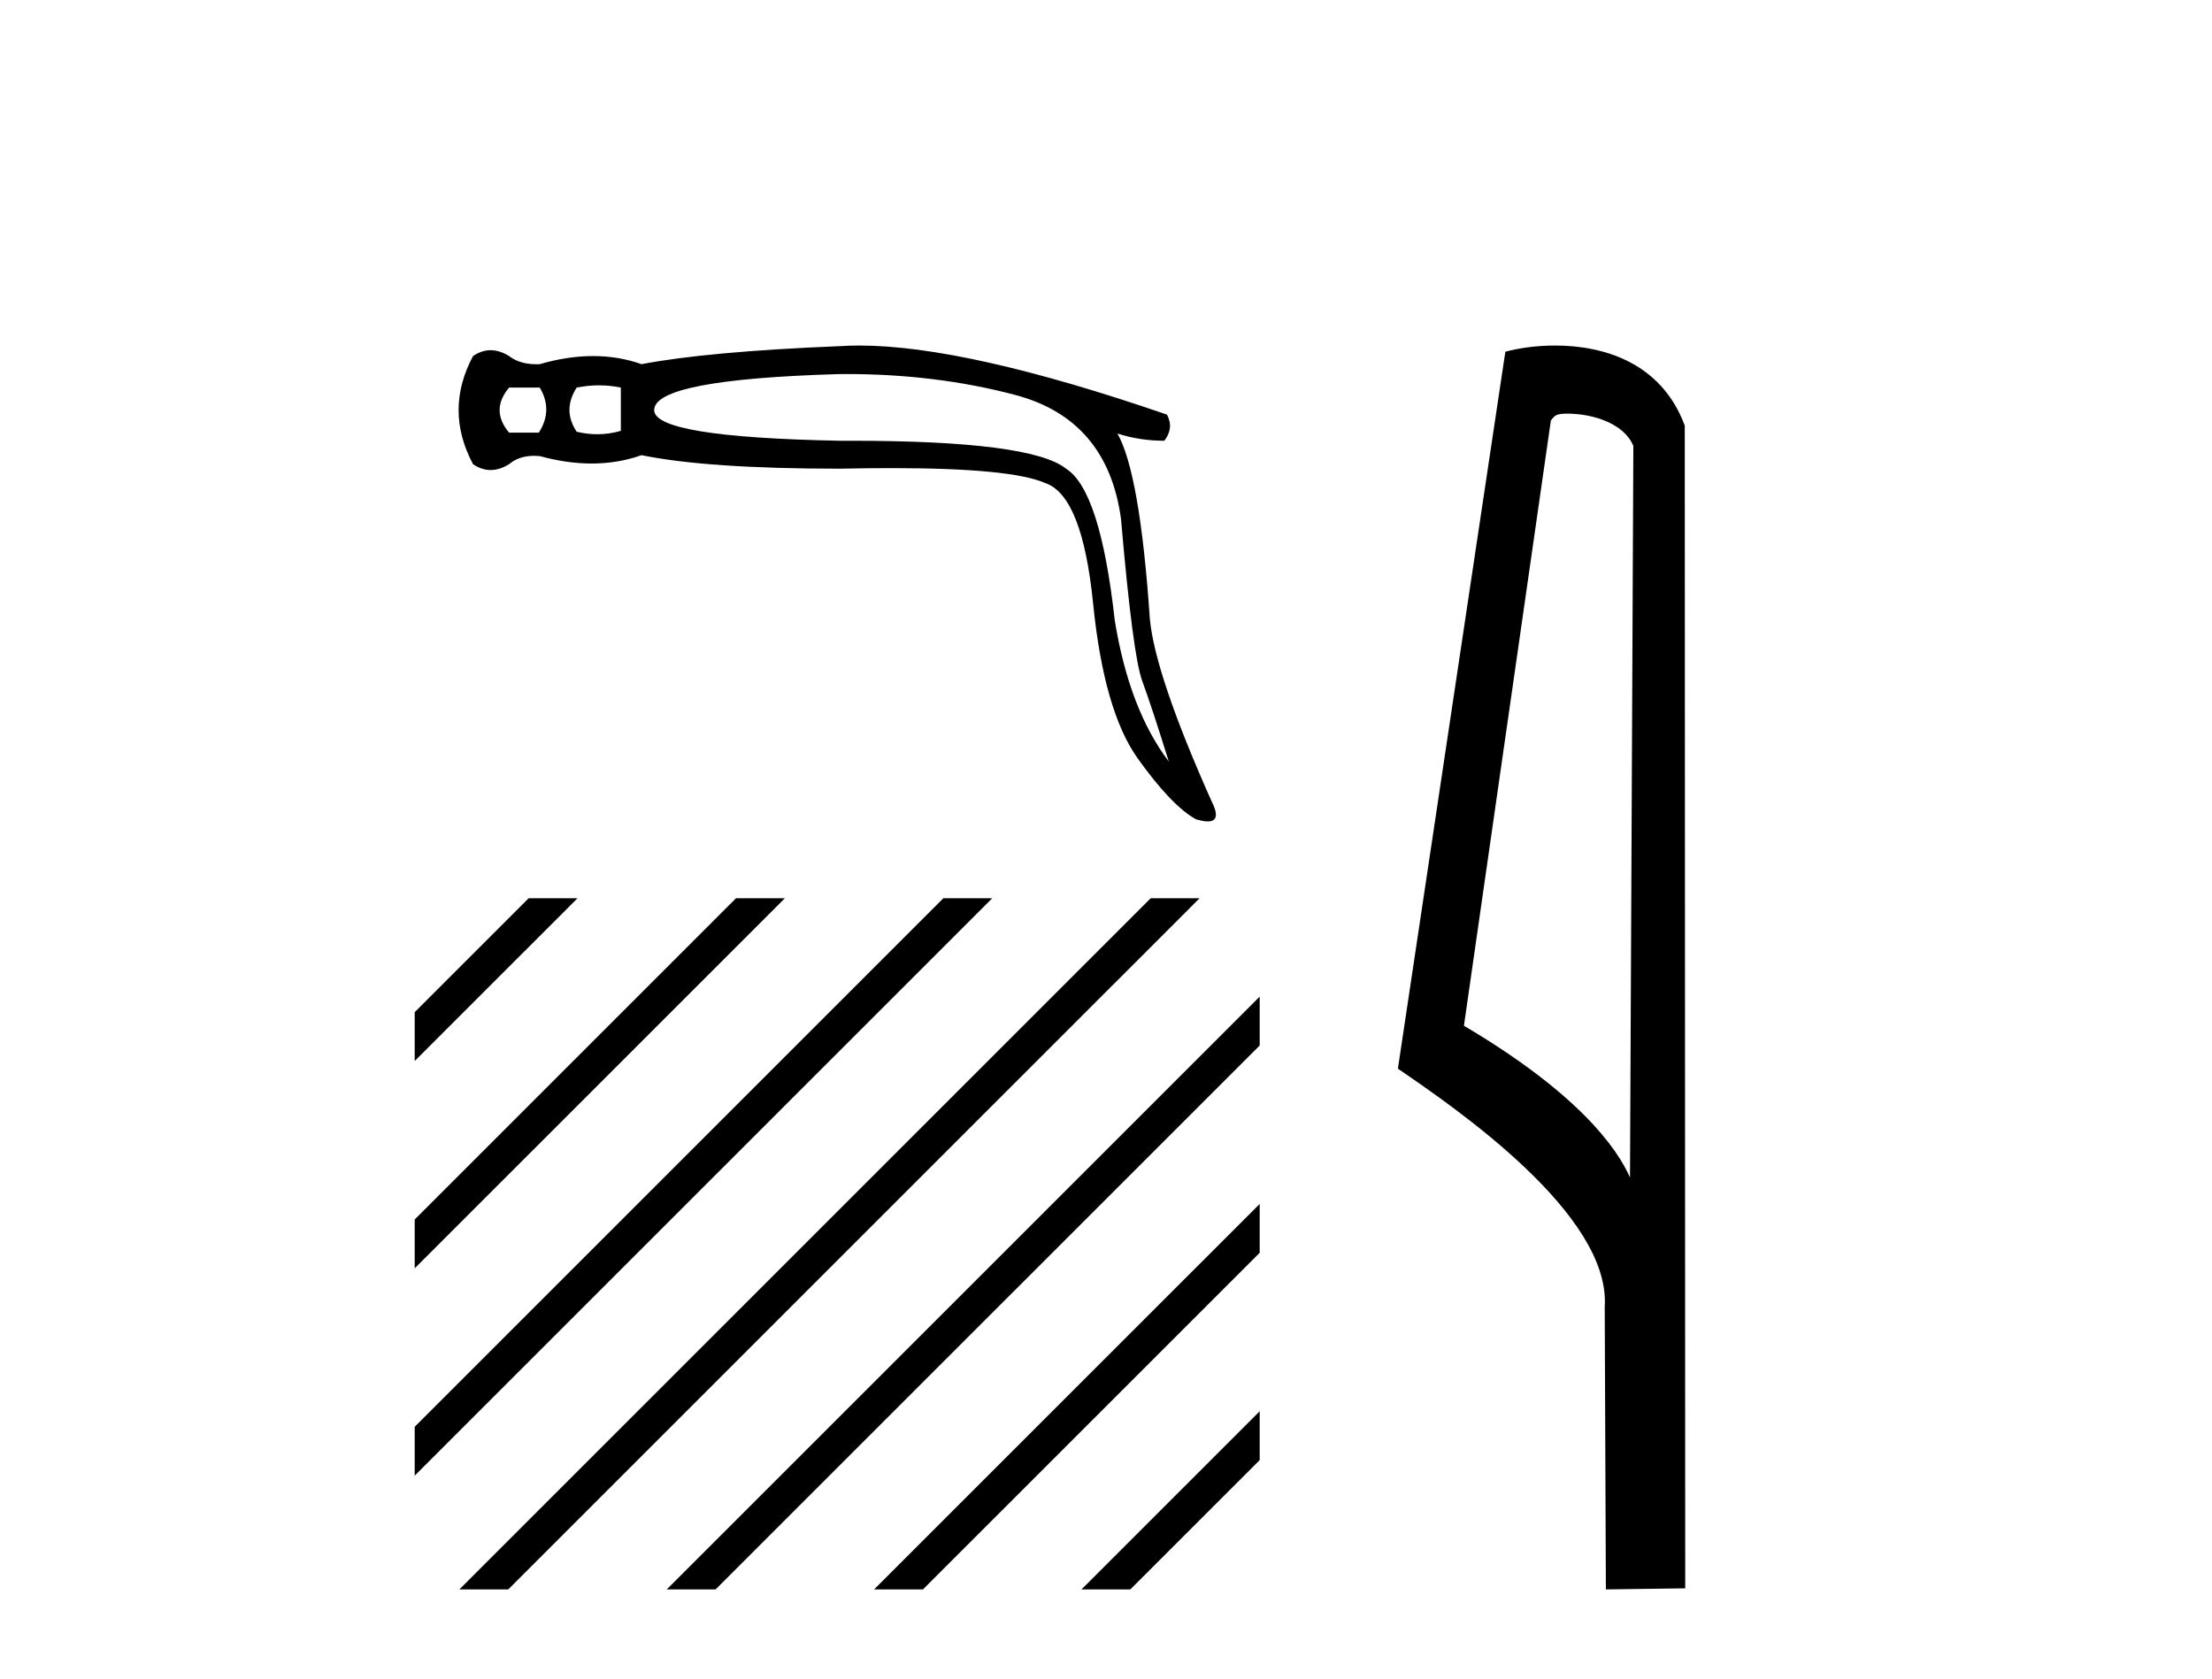
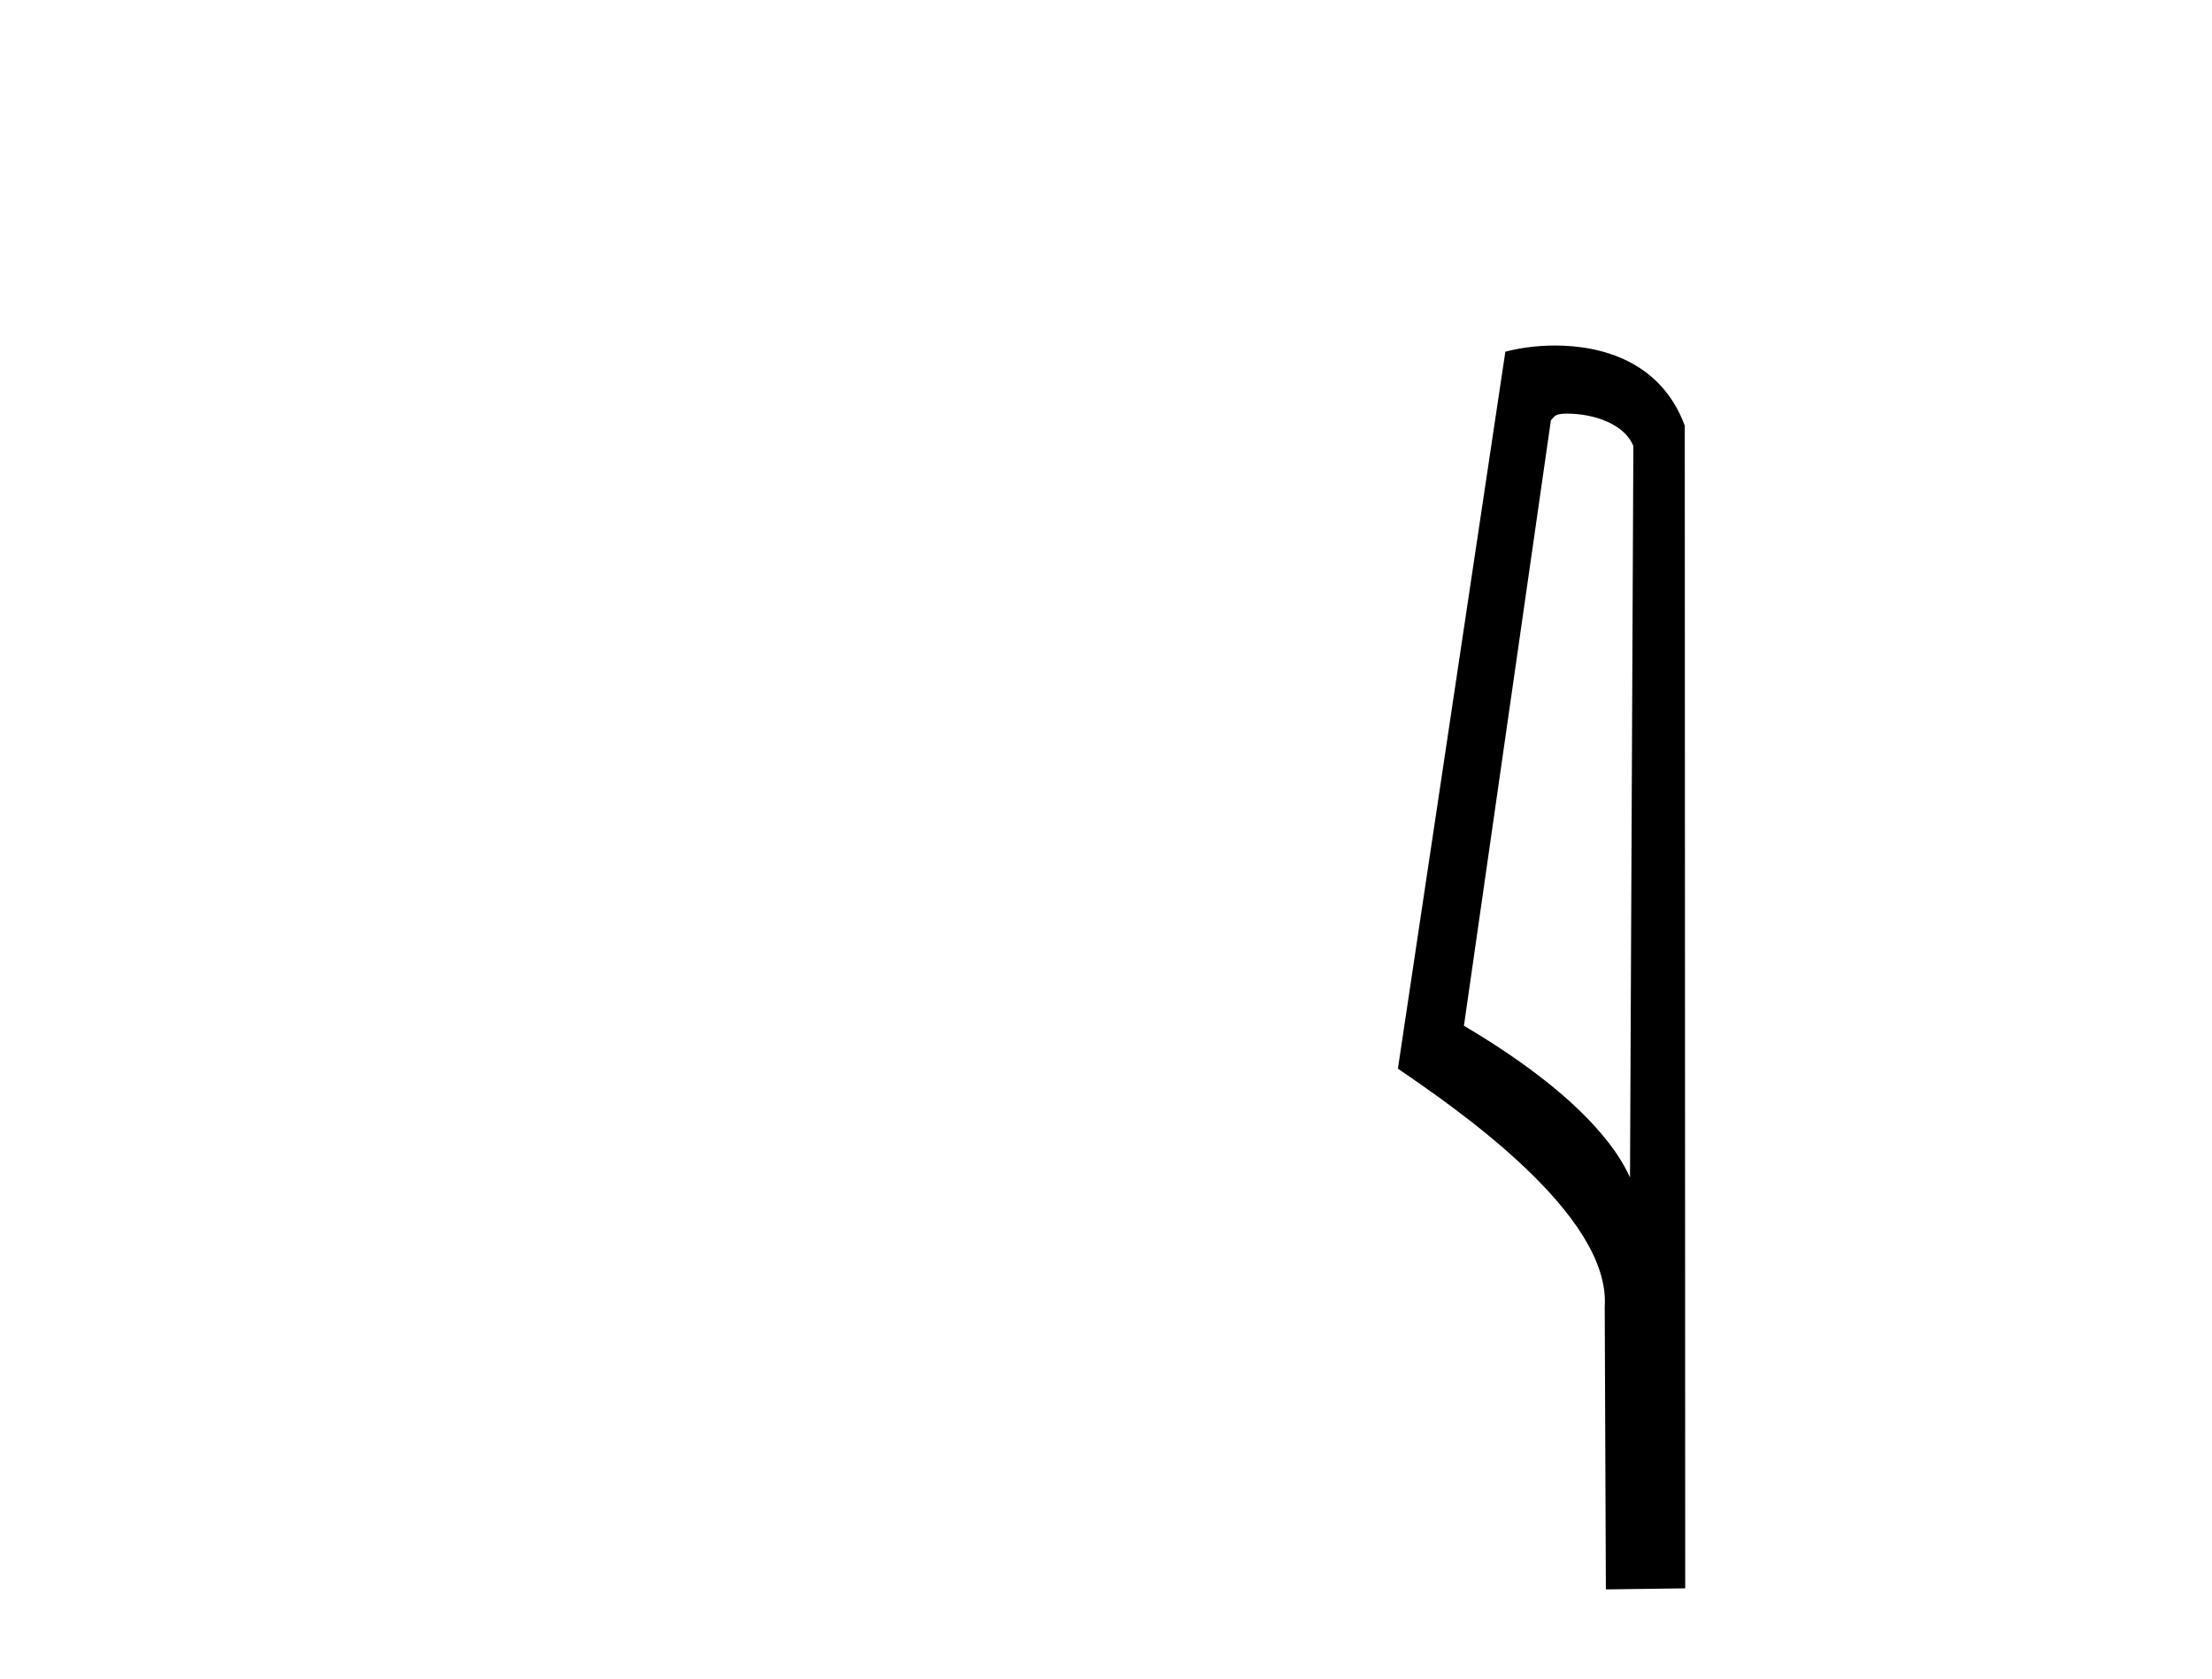
<svg xmlns="http://www.w3.org/2000/svg" width="54.0" height="41.0">
-   <path d="M 13.176 9.464 Q 13.506 10.014 13.154 10.564 L 12.428 10.564 Q 11.966 10.014 12.428 9.464 ZM 14.622 9.409 Q 14.892 9.409 15.156 9.464 L 15.156 10.52 Q 14.872 10.603 14.581 10.603 Q 14.332 10.603 14.078 10.542 Q 13.726 10.014 14.078 9.464 Q 14.353 9.409 14.622 9.409 ZM 20.663 9.133 Q 22.849 9.133 24.771 9.64 Q 27.037 10.234 27.367 12.677 Q 27.653 15.999 27.884 16.626 Q 28.115 17.253 28.533 18.595 Q 27.565 17.319 27.213 15.141 Q 26.861 11.972 26.025 11.444 Q 25.172 10.762 20.78 10.762 Q 20.643 10.762 20.502 10.762 Q 15.97 10.674 15.97 10.014 Q 15.97 9.266 20.48 9.134 Q 20.572 9.133 20.663 9.133 ZM 20.979 8.437 Q 20.73 8.437 20.502 8.452 Q 17.268 8.584 15.662 8.892 Q 15.101 8.694 14.479 8.694 Q 13.858 8.694 13.176 8.892 Q 13.134 8.894 13.093 8.894 Q 12.688 8.894 12.428 8.694 Q 12.197 8.551 11.977 8.551 Q 11.757 8.551 11.548 8.694 Q 10.843 10.014 11.548 11.334 Q 11.757 11.477 11.977 11.477 Q 12.197 11.477 12.428 11.334 Q 12.67 11.13 13.038 11.13 Q 13.105 11.13 13.176 11.136 Q 13.838 11.318 14.444 11.318 Q 15.085 11.318 15.662 11.114 Q 17.268 11.444 20.502 11.444 Q 21.174 11.43 21.76 11.43 Q 24.694 11.43 25.519 11.796 Q 26.421 12.104 26.685 14.734 Q 26.949 17.363 27.774 18.518 Q 28.599 19.673 29.193 20.003 Q 29.37 20.057 29.483 20.057 Q 29.834 20.057 29.567 19.541 Q 28.203 16.483 28.071 15.119 Q 27.829 11.554 27.279 10.586 L 27.279 10.586 Q 27.829 10.762 28.423 10.762 Q 28.665 10.454 28.489 10.124 Q 23.588 8.437 20.979 8.437 Z" style="fill:#000000;stroke:none" />
-   <path d="M 12.906 21.932 L 10.124 24.714 L 10.124 24.714 L 10.124 25.907 L 10.124 25.907 L 13.801 22.231 L 14.099 21.932 ZM 17.968 21.932 L 10.124 29.776 L 10.124 30.969 L 10.124 30.969 L 18.863 22.231 L 19.161 21.932 ZM 23.03 21.932 L 10.124 34.838 L 10.124 34.838 L 10.124 36.031 L 10.124 36.031 L 23.925 22.231 L 24.223 21.932 ZM 28.092 21.932 L 11.513 38.511 L 11.215 38.809 L 12.408 38.809 L 28.987 22.231 L 29.285 21.932 ZM 30.752 24.335 L 16.575 38.511 L 16.277 38.809 L 17.47 38.809 L 30.752 25.528 L 30.752 24.335 ZM 30.752 29.397 L 21.637 38.511 L 21.339 38.809 L 22.532 38.809 L 30.752 30.59 L 30.752 30.59 L 30.752 29.397 ZM 30.752 34.459 L 26.7 38.511 L 26.401 38.809 L 27.594 38.809 L 30.752 35.652 L 30.752 34.459 Z" style="fill:#000000;stroke:none" />
  <path d="M 38.262 10.1 C 38.886 10.1 39.651 10.34 39.874 10.89 L 39.792 28.751 L 39.792 28.751 C 39.475 28.034 38.534 26.699 35.738 25.046 L 37.861 10.263 C 37.96 10.157 37.958 10.1 38.262 10.1 ZM 39.792 28.751 L 39.792 28.751 C 39.792 28.751 39.792 28.751 39.792 28.751 L 39.792 28.751 L 39.792 28.751 ZM 37.965 8.437 C 37.486 8.437 37.055 8.505 36.749 8.588 L 34.126 26.094 C 35.514 27.044 39.327 29.648 39.175 31.91 L 39.203 38.809 L 41.14 38.783 L 41.129 10.393 C 40.553 8.837 39.122 8.437 37.965 8.437 Z" style="fill:#000000;stroke:none" />
</svg>